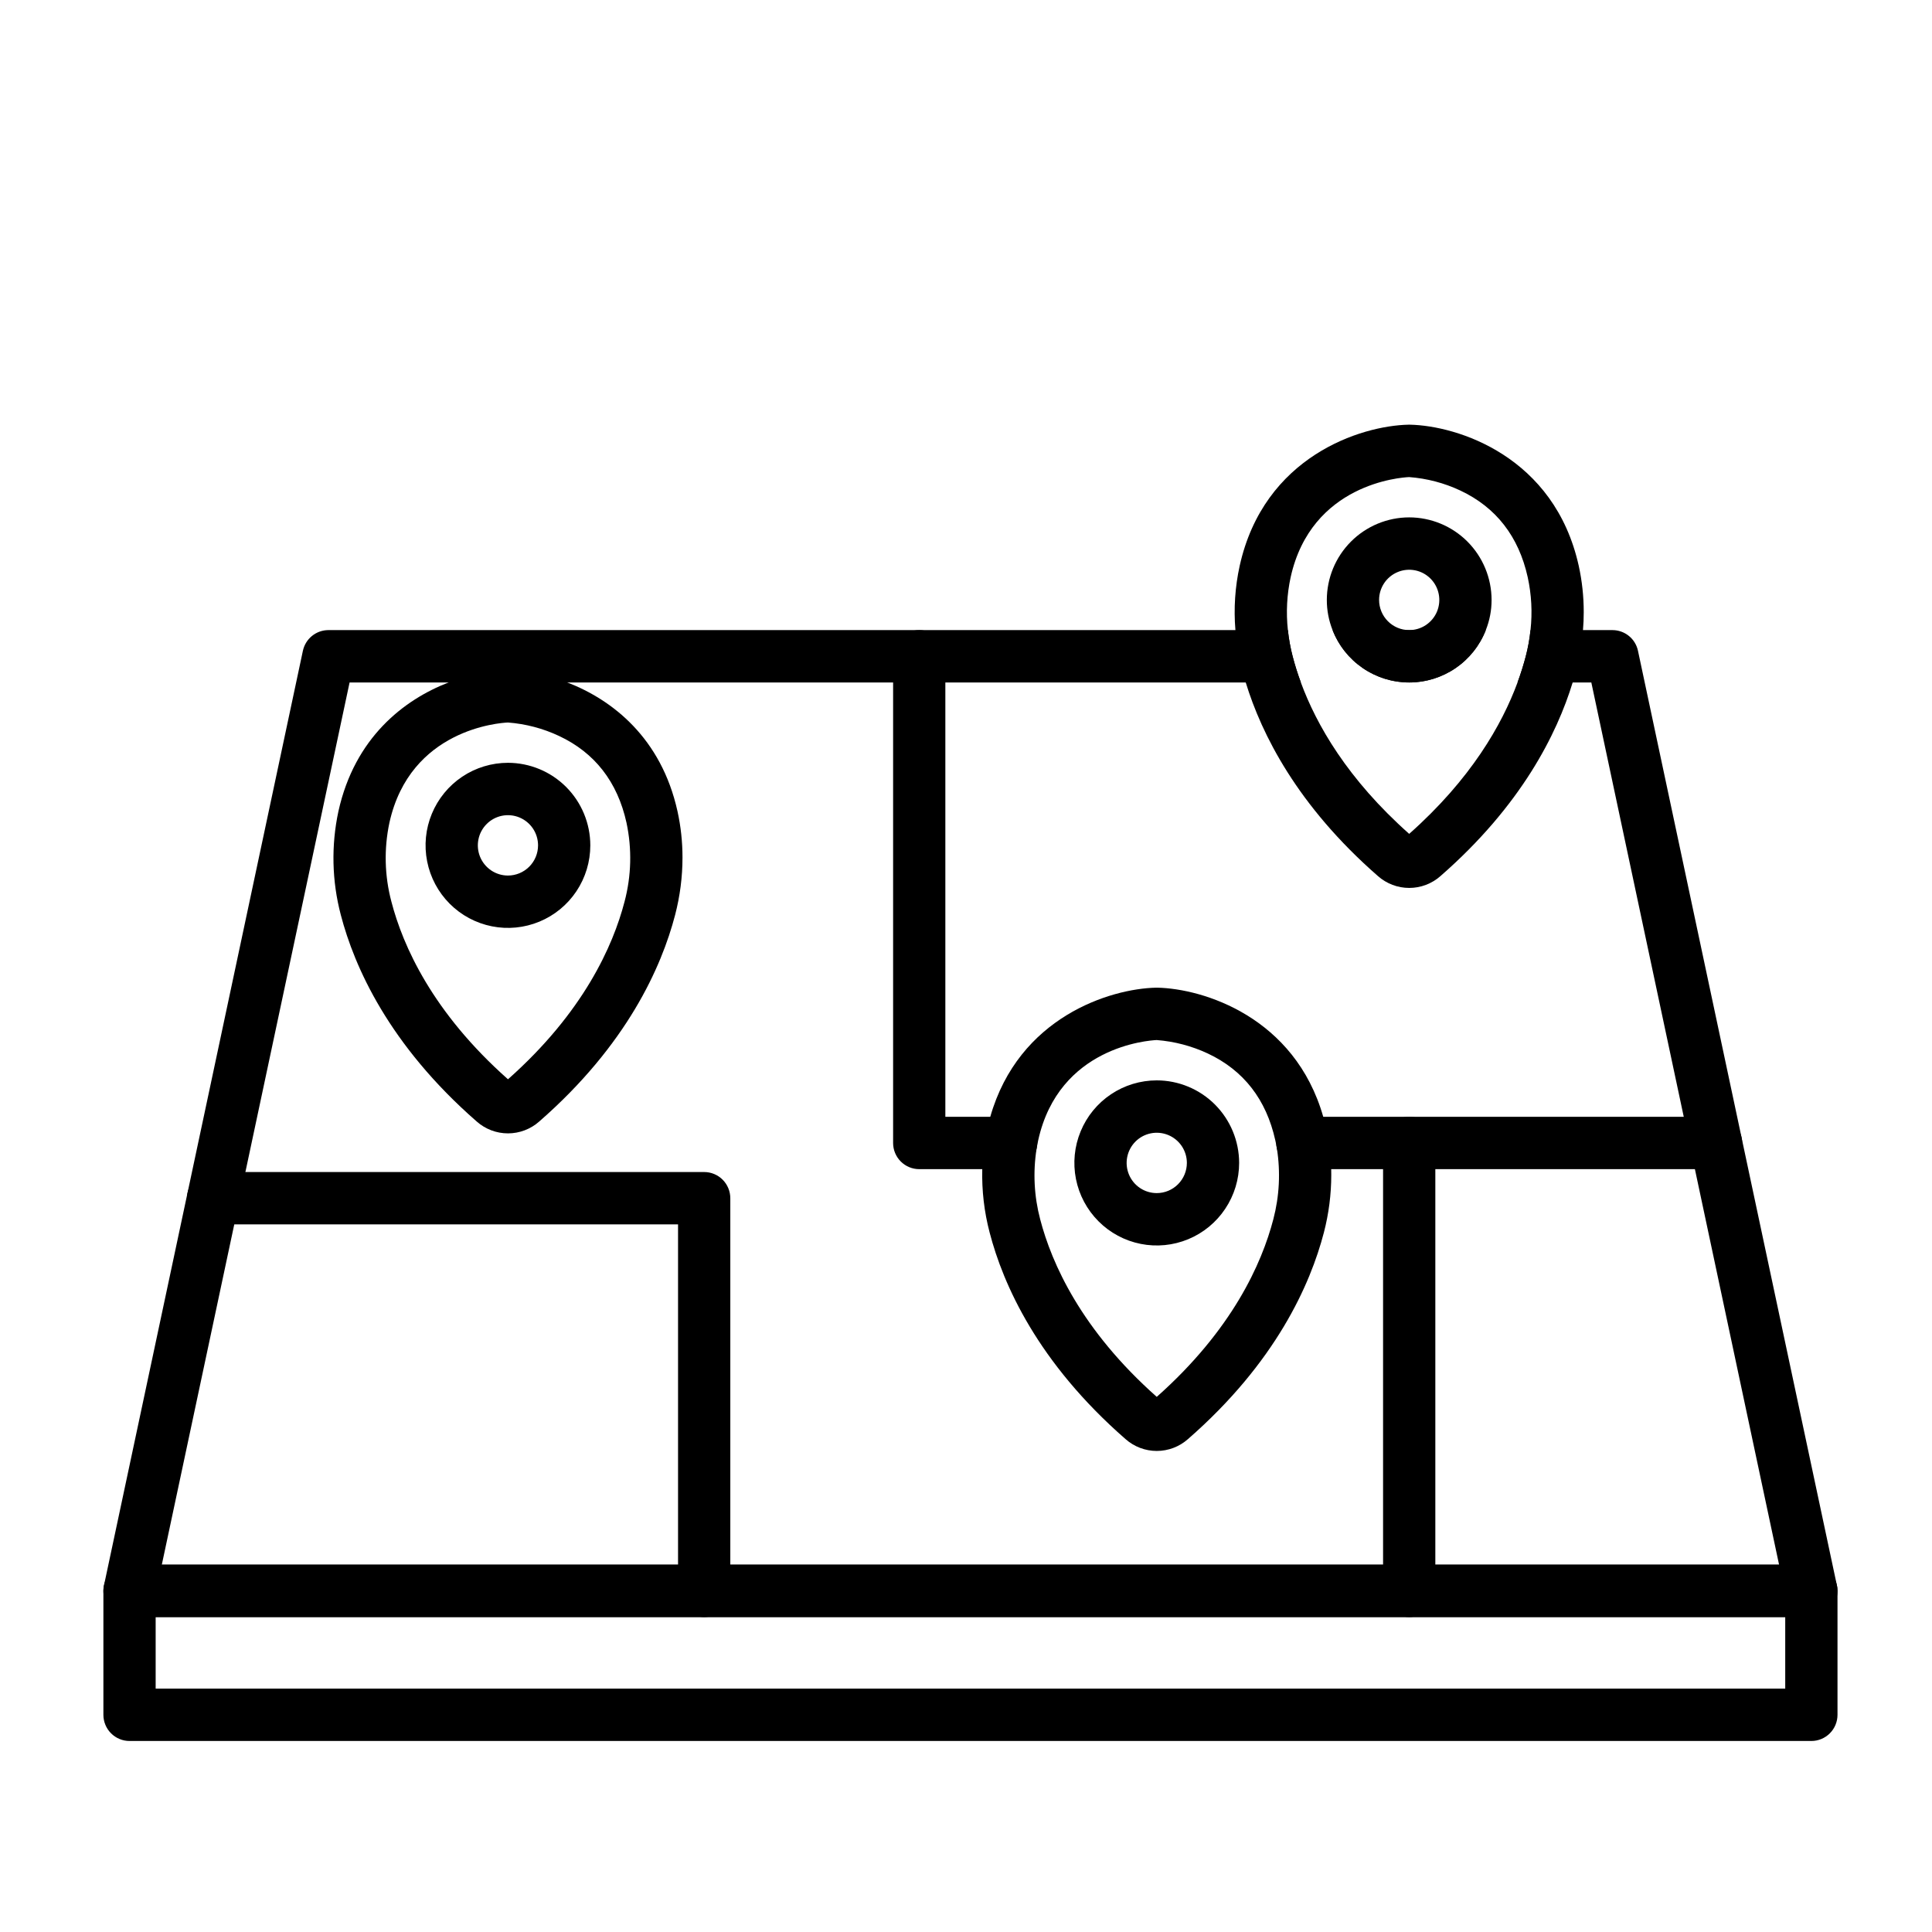
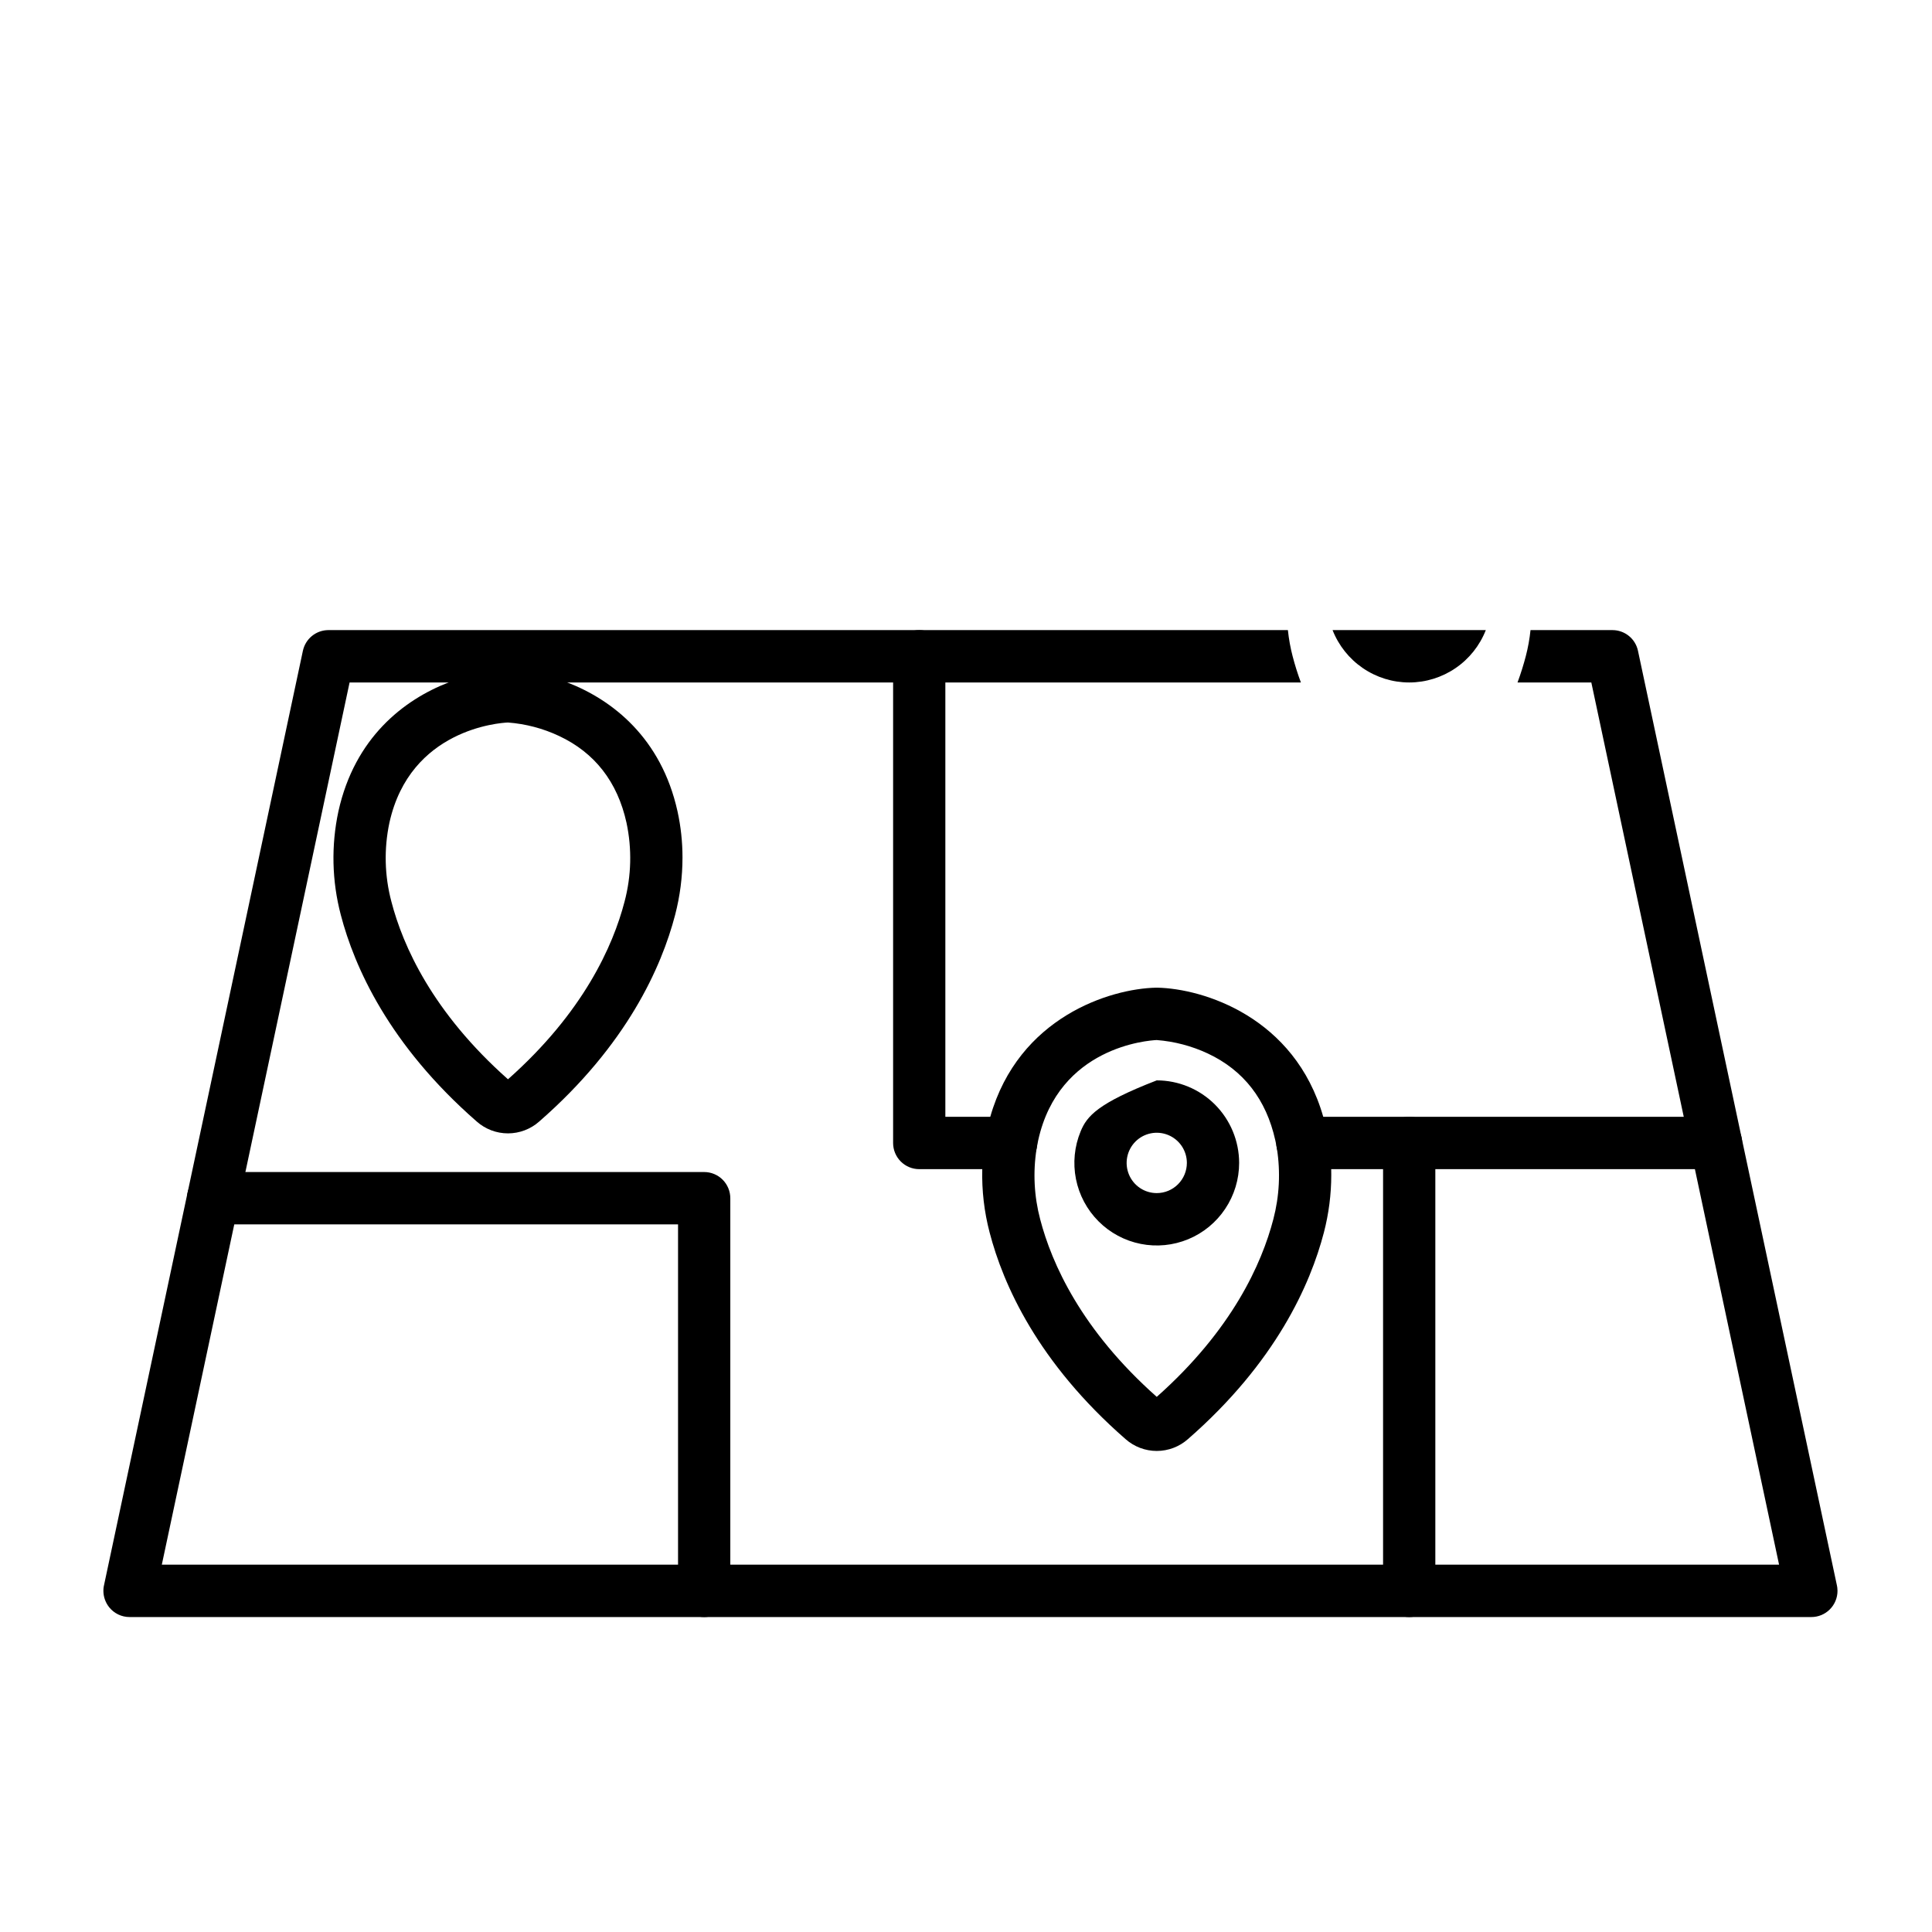
<svg xmlns="http://www.w3.org/2000/svg" width="480" zoomAndPan="magnify" viewBox="0 0 360 360" height="480" preserveAspectRatio="xMidYMid meet" version="1.0">
  <defs>
    <clipPath id="0fbf1223e0">
      <path d="M 19.172 117 L 342.422 117 L 342.422 302 L 19.172 302 Z M 19.172 117 " clip-rule="nonzero" />
    </clipPath>
    <clipPath id="3aa9ad4bd9">
      <path d="M 230 79.113 L 296 79.113 L 296 166 L 230 166 Z M 230 79.113 " clip-rule="nonzero" />
    </clipPath>
    <clipPath id="f878b73eb9">
-       <path d="M 19.172 291 L 342.422 291 L 342.422 324.363 L 19.172 324.363 Z M 19.172 291 " clip-rule="nonzero" />
-     </clipPath>
+       </clipPath>
  </defs>
  <g clip-path="url(#0fbf1223e0)">
    <path fill="#000000" d="M 342.359 295.887 C 342.348 295.812 342.344 295.746 342.328 295.672 C 342.316 295.586 342.301 295.5 342.281 295.418 C 342.27 295.344 342.25 295.277 342.238 295.211 L 324.57 212.23 C 324.559 212.18 324.551 212.125 324.539 212.07 C 324.523 211.965 324.496 211.855 324.473 211.754 L 305.215 121.273 C 304.984 120.18 304.387 119.199 303.52 118.496 C 302.652 117.793 301.57 117.41 300.457 117.41 L 285.188 117.41 C 285.02 119.059 284.723 120.688 284.305 122.289 C 283.914 123.785 283.414 125.418 282.77 127.168 L 296.52 127.168 L 313.742 208.094 L 315.82 217.852 L 331.504 291.555 L 30.152 291.555 L 43.652 228.148 L 45.727 218.391 L 65.141 127.168 L 242.402 127.168 C 241.805 125.57 241.293 123.938 240.863 122.285 C 240.445 120.684 240.152 119.055 239.98 117.41 L 61.199 117.41 C 60.082 117.41 59.004 117.793 58.137 118.496 C 57.27 119.199 56.672 120.18 56.438 121.273 L 34.992 222.047 C 34.961 222.16 34.938 222.277 34.918 222.391 L 19.418 295.211 C 19.406 295.277 19.387 295.344 19.375 295.418 C 19.355 295.5 19.336 295.586 19.324 295.668 C 19.324 295.672 19.32 295.684 19.32 295.691 C 19.281 295.93 19.266 296.176 19.266 296.418 L 19.266 296.434 C 19.27 297.551 19.656 298.633 20.355 299.504 C 20.809 300.066 21.387 300.523 22.039 300.836 C 22.691 301.148 23.41 301.312 24.133 301.312 L 337.523 301.312 C 338.812 301.312 340.051 300.801 340.961 299.887 C 341.875 298.973 342.391 297.734 342.391 296.441 L 342.391 296.434 C 342.391 296.254 342.379 296.07 342.359 295.887 Z M 262.582 127.168 C 265.664 127.168 268.676 126.234 271.223 124.492 C 273.77 122.754 275.734 120.285 276.859 117.41 L 248.305 117.41 C 249.434 120.285 251.398 122.754 253.945 124.492 C 256.492 126.234 259.5 127.168 262.582 127.168 Z M 262.582 127.168 " fill-opacity="1" fill-rule="nonzero" />
  </g>
  <path fill="#000000" d="M 248.051 217.852 C 247.984 215.328 247.68 212.812 247.137 210.344 C 246.965 209.578 246.777 208.828 246.566 208.094 C 241.258 189.512 224.215 184.211 215.637 184.039 L 215.445 184.039 C 206.863 184.211 189.824 189.516 184.523 208.094 C 184.309 208.82 184.121 209.57 183.949 210.34 C 183.406 212.809 183.098 215.324 183.031 217.852 C 182.93 221.832 183.391 225.805 184.402 229.656 C 186.914 239.328 193.352 253.863 209.719 268.148 C 211.324 269.574 213.398 270.363 215.543 270.363 C 217.691 270.363 219.762 269.574 221.367 268.148 C 237.734 253.863 244.168 239.336 246.688 229.656 C 247.598 226.16 248.059 222.562 248.062 218.949 C 248.062 218.586 248.055 218.219 248.051 217.852 Z M 237.266 227.195 C 235.121 235.43 229.609 247.805 215.543 260.285 C 201.473 247.805 195.965 235.426 193.82 227.191 C 192.688 222.902 192.461 218.426 193.152 214.047 L 193.172 213.957 C 193.188 213.859 193.207 213.762 193.219 213.656 C 193.219 213.652 193.227 213.637 193.227 213.633 C 193.293 213.234 193.367 212.844 193.457 212.457 C 197.316 195.047 213.938 193.871 215.539 193.797 C 218.836 194.055 222.062 194.902 225.062 196.305 C 231.719 199.434 235.945 204.867 237.629 212.461 C 237.723 212.863 237.801 213.266 237.867 213.676 C 237.887 213.785 237.902 213.895 237.93 214 C 238.625 218.395 238.398 222.891 237.266 227.195 Z M 237.266 227.195 " fill-opacity="1" fill-rule="nonzero" />
-   <path fill="#000000" d="M 215.543 201.312 C 212.508 201.312 209.539 202.215 207.016 203.902 C 204.492 205.594 202.523 207.996 201.363 210.809 C 200.199 213.617 199.898 216.711 200.488 219.695 C 201.082 222.68 202.543 225.418 204.691 227.57 C 206.836 229.723 209.57 231.188 212.551 231.781 C 215.527 232.375 218.613 232.07 221.418 230.906 C 224.223 229.742 226.621 227.77 228.305 225.238 C 229.992 222.711 230.895 219.738 230.895 216.695 C 230.891 212.617 229.27 208.707 226.395 205.82 C 223.516 202.938 219.613 201.316 215.543 201.312 Z M 215.543 222.316 C 214.434 222.316 213.348 221.988 212.426 221.371 C 211.504 220.754 210.785 219.875 210.359 218.848 C 209.934 217.82 209.824 216.688 210.039 215.598 C 210.258 214.508 210.789 213.504 211.574 212.719 C 212.359 211.93 213.359 211.395 214.449 211.18 C 215.539 210.961 216.664 211.074 217.691 211.5 C 218.715 211.926 219.594 212.645 220.211 213.57 C 220.828 214.496 221.156 215.582 221.156 216.695 C 221.152 218.184 220.562 219.613 219.508 220.668 C 218.457 221.723 217.031 222.316 215.543 222.316 Z M 215.543 222.316 " fill-opacity="1" fill-rule="nonzero" />
+   <path fill="#000000" d="M 215.543 201.312 C 204.492 205.594 202.523 207.996 201.363 210.809 C 200.199 213.617 199.898 216.711 200.488 219.695 C 201.082 222.68 202.543 225.418 204.691 227.57 C 206.836 229.723 209.57 231.188 212.551 231.781 C 215.527 232.375 218.613 232.07 221.418 230.906 C 224.223 229.742 226.621 227.77 228.305 225.238 C 229.992 222.711 230.895 219.738 230.895 216.695 C 230.891 212.617 229.27 208.707 226.395 205.82 C 223.516 202.938 219.613 201.316 215.543 201.312 Z M 215.543 222.316 C 214.434 222.316 213.348 221.988 212.426 221.371 C 211.504 220.754 210.785 219.875 210.359 218.848 C 209.934 217.82 209.824 216.688 210.039 215.598 C 210.258 214.508 210.789 213.504 211.574 212.719 C 212.359 211.93 213.359 211.395 214.449 211.18 C 215.539 210.961 216.664 211.074 217.691 211.5 C 218.715 211.926 219.594 212.645 220.211 213.57 C 220.828 214.496 221.156 215.582 221.156 216.695 C 221.152 218.184 220.562 219.613 219.508 220.668 C 218.457 221.723 217.031 222.316 215.543 222.316 Z M 215.543 222.316 " fill-opacity="1" fill-rule="nonzero" />
  <g clip-path="url(#3aa9ad4bd9)">
-     <path fill="#000000" d="M 294.176 105.438 C 289.652 85.031 271.594 79.309 262.68 79.133 L 262.492 79.133 C 253.574 79.309 235.516 85.031 230.996 105.434 C 230.133 109.363 229.867 113.402 230.203 117.41 C 230.398 119.887 230.812 122.344 231.438 124.75 C 231.641 125.523 231.871 126.336 232.125 127.168 C 235.055 136.75 241.707 150.102 256.762 163.246 C 258.371 164.668 260.441 165.453 262.586 165.453 C 264.73 165.453 266.801 164.668 268.406 163.246 C 283.465 150.109 290.117 136.75 293.043 127.168 C 293.297 126.336 293.523 125.527 293.723 124.754 C 294.352 122.348 294.77 119.891 294.965 117.41 C 295.062 116.289 295.105 115.172 295.105 114.055 C 295.109 111.156 294.797 108.27 294.176 105.438 Z M 284.305 122.289 C 283.914 123.785 283.414 125.418 282.77 127.168 C 279.871 135.027 274.09 145.176 262.582 155.379 C 251.078 145.168 245.289 135.027 242.398 127.168 C 241.805 125.57 241.289 123.938 240.859 122.285 C 240.445 120.684 240.148 119.055 239.977 117.41 C 239.621 114.117 239.793 110.785 240.496 107.547 C 244.359 90.141 260.977 88.965 262.574 88.898 C 265.879 89.145 269.109 89.996 272.105 91.402 C 278.758 94.527 282.988 99.961 284.668 107.555 C 285.375 110.789 285.551 114.117 285.188 117.41 C 285.02 119.059 284.723 120.688 284.305 122.289 Z M 284.305 122.289 " fill-opacity="1" fill-rule="nonzero" />
-   </g>
-   <path fill="#000000" d="M 262.582 96.406 C 258.516 96.41 254.613 98.031 251.734 100.914 C 248.855 103.801 247.238 107.711 247.234 111.789 C 247.23 113.715 247.594 115.621 248.305 117.41 C 249.43 120.289 251.395 122.758 253.941 124.496 C 256.488 126.238 259.5 127.168 262.582 127.168 C 265.668 127.168 268.676 126.238 271.227 124.496 C 273.773 122.758 275.734 120.289 276.859 117.41 C 277.574 115.621 277.938 113.715 277.934 111.789 C 277.93 107.711 276.309 103.797 273.434 100.914 C 270.555 98.031 266.652 96.41 262.582 96.406 Z M 256.973 111.789 C 256.973 110.676 257.301 109.59 257.918 108.664 C 258.535 107.738 259.41 107.02 260.438 106.594 C 261.461 106.168 262.59 106.055 263.68 106.273 C 264.766 106.488 265.766 107.023 266.551 107.812 C 267.336 108.598 267.871 109.602 268.086 110.691 C 268.305 111.781 268.191 112.91 267.77 113.941 C 267.344 114.969 266.625 115.844 265.699 116.465 C 264.777 117.082 263.691 117.41 262.582 117.41 C 261.094 117.41 259.668 116.816 258.617 115.762 C 257.566 114.707 256.973 113.277 256.973 111.789 Z M 256.973 111.789 " fill-opacity="1" fill-rule="nonzero" />
+     </g>
  <path fill="#000000" d="M 126.242 151.172 C 123.211 137.484 114.09 130.402 105.719 127.168 C 102.219 125.789 98.508 125.008 94.746 124.863 L 94.559 124.863 C 90.793 125.008 87.082 125.789 83.578 127.168 C 75.215 130.402 66.094 137.484 63.062 151.164 C 61.688 157.547 61.84 164.168 63.504 170.48 C 66.027 180.152 72.465 194.688 88.832 208.98 C 90.438 210.402 92.508 211.188 94.652 211.188 C 96.797 211.188 98.867 210.402 100.473 208.98 C 116.84 194.695 123.277 180.16 125.797 170.488 C 126.707 166.992 127.172 163.398 127.172 159.789 C 127.176 156.891 126.863 154 126.242 151.172 Z M 116.371 168.023 C 114.227 176.258 108.719 188.637 94.656 201.109 C 80.582 188.633 75.074 176.25 72.934 168.016 C 71.652 163.203 71.527 158.152 72.566 153.281 C 76.426 135.875 93.047 134.695 94.648 134.629 C 97.949 134.879 101.176 135.727 104.172 137.137 C 110.824 140.258 115.055 145.691 116.734 153.285 C 117.777 158.16 117.652 163.207 116.371 168.023 Z M 116.371 168.023 " fill-opacity="1" fill-rule="nonzero" />
-   <path fill="#000000" d="M 94.656 142.137 C 91.617 142.137 88.648 143.039 86.125 144.727 C 83.602 146.418 81.633 148.82 80.469 151.629 C 79.305 154.438 79 157.531 79.594 160.516 C 80.184 163.5 81.645 166.242 83.793 168.395 C 85.938 170.547 88.672 172.012 91.652 172.605 C 94.629 173.199 97.715 172.895 100.52 171.73 C 103.324 170.566 105.723 168.598 107.41 166.066 C 109.098 163.535 109.996 160.562 109.996 157.52 C 109.992 153.441 108.375 149.535 105.5 146.648 C 102.621 143.766 98.723 142.145 94.656 142.137 Z M 94.656 163.145 C 93.543 163.145 92.457 162.816 91.535 162.199 C 90.613 161.582 89.891 160.703 89.465 159.676 C 89.039 158.648 88.93 157.52 89.145 156.426 C 89.359 155.336 89.895 154.332 90.68 153.547 C 91.461 152.758 92.461 152.223 93.551 152.004 C 94.641 151.789 95.77 151.898 96.793 152.324 C 97.82 152.75 98.695 153.469 99.312 154.395 C 99.93 155.32 100.258 156.406 100.258 157.52 C 100.258 159.008 99.668 160.438 98.617 161.492 C 97.566 162.547 96.141 163.141 94.656 163.145 Z M 94.656 163.145 " fill-opacity="1" fill-rule="nonzero" />
  <path fill="#000000" d="M 131.211 301.312 C 129.922 301.312 128.684 300.797 127.77 299.883 C 126.855 298.969 126.344 297.727 126.344 296.434 L 126.344 228.148 L 39.707 228.148 C 38.418 228.148 37.18 227.633 36.266 226.719 C 35.352 225.805 34.84 224.562 34.84 223.27 C 34.84 221.977 35.352 220.734 36.266 219.82 C 37.18 218.902 38.418 218.391 39.707 218.391 L 131.211 218.391 C 132.504 218.391 133.742 218.902 134.656 219.82 C 135.566 220.734 136.082 221.977 136.082 223.27 L 136.082 296.434 C 136.082 297.727 135.566 298.969 134.656 299.883 C 133.742 300.797 132.504 301.312 131.211 301.312 Z M 131.211 301.312 " fill-opacity="1" fill-rule="nonzero" />
  <path fill="#000000" d="M 319.754 217.855 L 242.691 217.855 C 241.398 217.855 240.16 217.34 239.246 216.426 C 238.336 215.512 237.82 214.27 237.82 212.977 C 237.82 211.68 238.336 210.441 239.246 209.523 C 240.16 208.609 241.398 208.098 242.691 208.098 L 319.754 208.098 C 321.047 208.098 322.285 208.609 323.199 209.523 C 324.113 210.441 324.625 211.68 324.625 212.977 C 324.625 214.27 324.113 215.512 323.199 216.426 C 322.285 217.34 321.047 217.855 319.754 217.855 Z M 319.754 217.855 " fill-opacity="1" fill-rule="nonzero" />
  <path fill="#000000" d="M 188.398 217.855 L 171.285 217.855 C 169.996 217.855 168.754 217.34 167.844 216.426 C 166.93 215.512 166.418 214.27 166.418 212.977 L 166.418 122.289 C 166.418 120.992 166.93 119.754 167.844 118.836 C 168.754 117.922 169.996 117.41 171.285 117.41 C 172.578 117.41 173.816 117.922 174.727 118.836 C 175.641 119.754 176.152 120.992 176.152 122.289 L 176.152 208.098 L 188.398 208.098 C 189.688 208.098 190.926 208.609 191.84 209.523 C 192.754 210.441 193.266 211.68 193.266 212.977 C 193.266 214.27 192.754 215.512 191.84 216.426 C 190.926 217.34 189.688 217.855 188.398 217.855 Z M 188.398 217.855 " fill-opacity="1" fill-rule="nonzero" />
  <path fill="#000000" d="M 262.586 301.312 C 261.293 301.312 260.055 300.797 259.141 299.883 C 258.23 298.969 257.715 297.727 257.715 296.434 L 257.715 212.973 C 257.715 211.68 258.23 210.438 259.141 209.523 C 260.055 208.609 261.293 208.094 262.586 208.094 C 263.875 208.094 265.113 208.609 266.027 209.523 C 266.941 210.438 267.453 211.68 267.453 212.973 L 267.453 296.434 C 267.453 297.727 266.941 298.969 266.027 299.883 C 265.113 300.797 263.875 301.312 262.586 301.312 Z M 262.586 301.312 " fill-opacity="1" fill-rule="nonzero" />
  <g clip-path="url(#f878b73eb9)">
    <path fill="#000000" d="M 342.359 295.887 C 342.348 295.812 342.344 295.746 342.328 295.672 C 342.316 295.586 342.301 295.5 342.281 295.418 C 342.27 295.344 342.25 295.277 342.238 295.211 C 341.969 294.164 341.355 293.238 340.504 292.574 C 339.648 291.914 338.602 291.555 337.523 291.555 L 24.133 291.555 C 23.055 291.555 22.008 291.914 21.152 292.574 C 20.301 293.238 19.688 294.164 19.418 295.211 C 19.406 295.277 19.387 295.344 19.375 295.418 C 19.355 295.5 19.336 295.586 19.324 295.668 C 19.324 295.672 19.32 295.684 19.32 295.691 C 19.293 295.906 19.273 296.121 19.27 296.336 C 19.27 296.363 19.266 296.391 19.266 296.418 L 19.266 319.527 C 19.266 320.168 19.391 320.801 19.637 321.395 C 19.879 321.988 20.238 322.523 20.691 322.977 C 21.141 323.43 21.68 323.789 22.27 324.035 C 22.859 324.281 23.492 324.406 24.133 324.406 L 337.523 324.406 C 338.16 324.406 338.793 324.281 339.387 324.035 C 339.977 323.789 340.512 323.43 340.965 322.977 C 341.418 322.523 341.777 321.988 342.02 321.395 C 342.266 320.801 342.391 320.168 342.391 319.527 L 342.391 296.434 C 342.391 296.254 342.379 296.07 342.359 295.887 Z M 332.652 314.648 L 29.004 314.648 L 29.004 301.312 L 332.652 301.312 Z M 332.652 314.648 " fill-opacity="1" fill-rule="nonzero" />
  </g>
</svg>